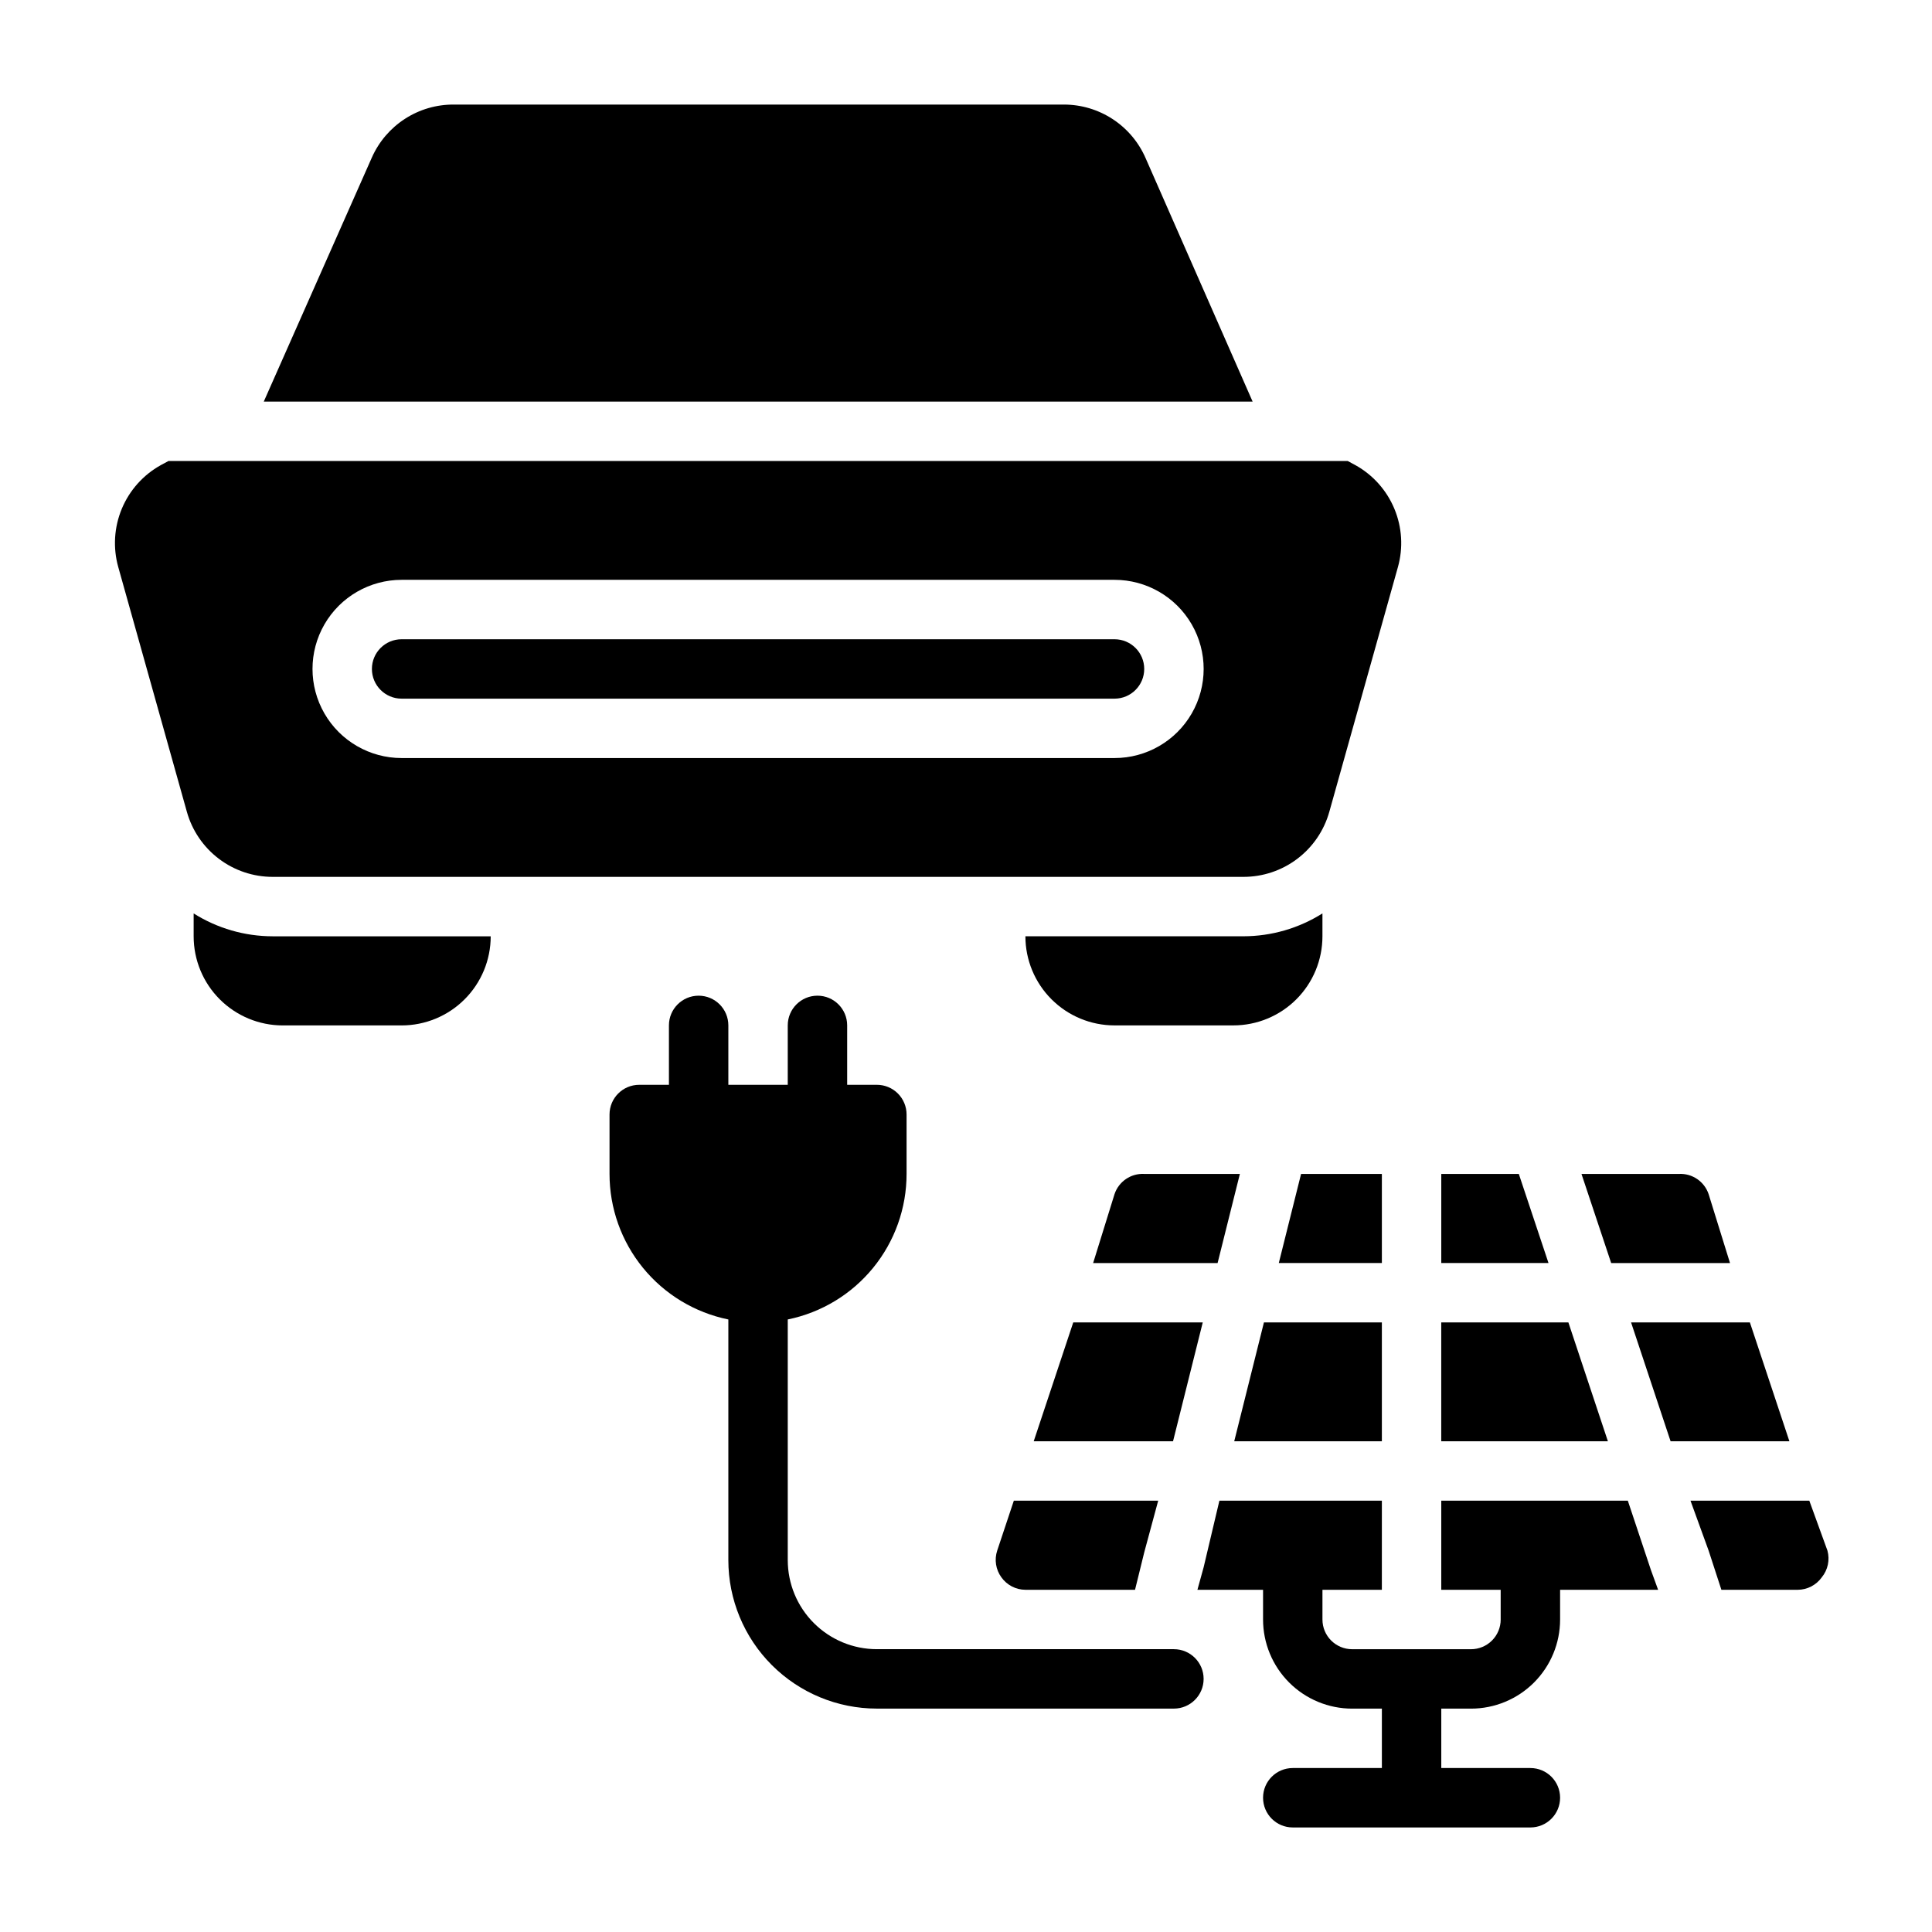
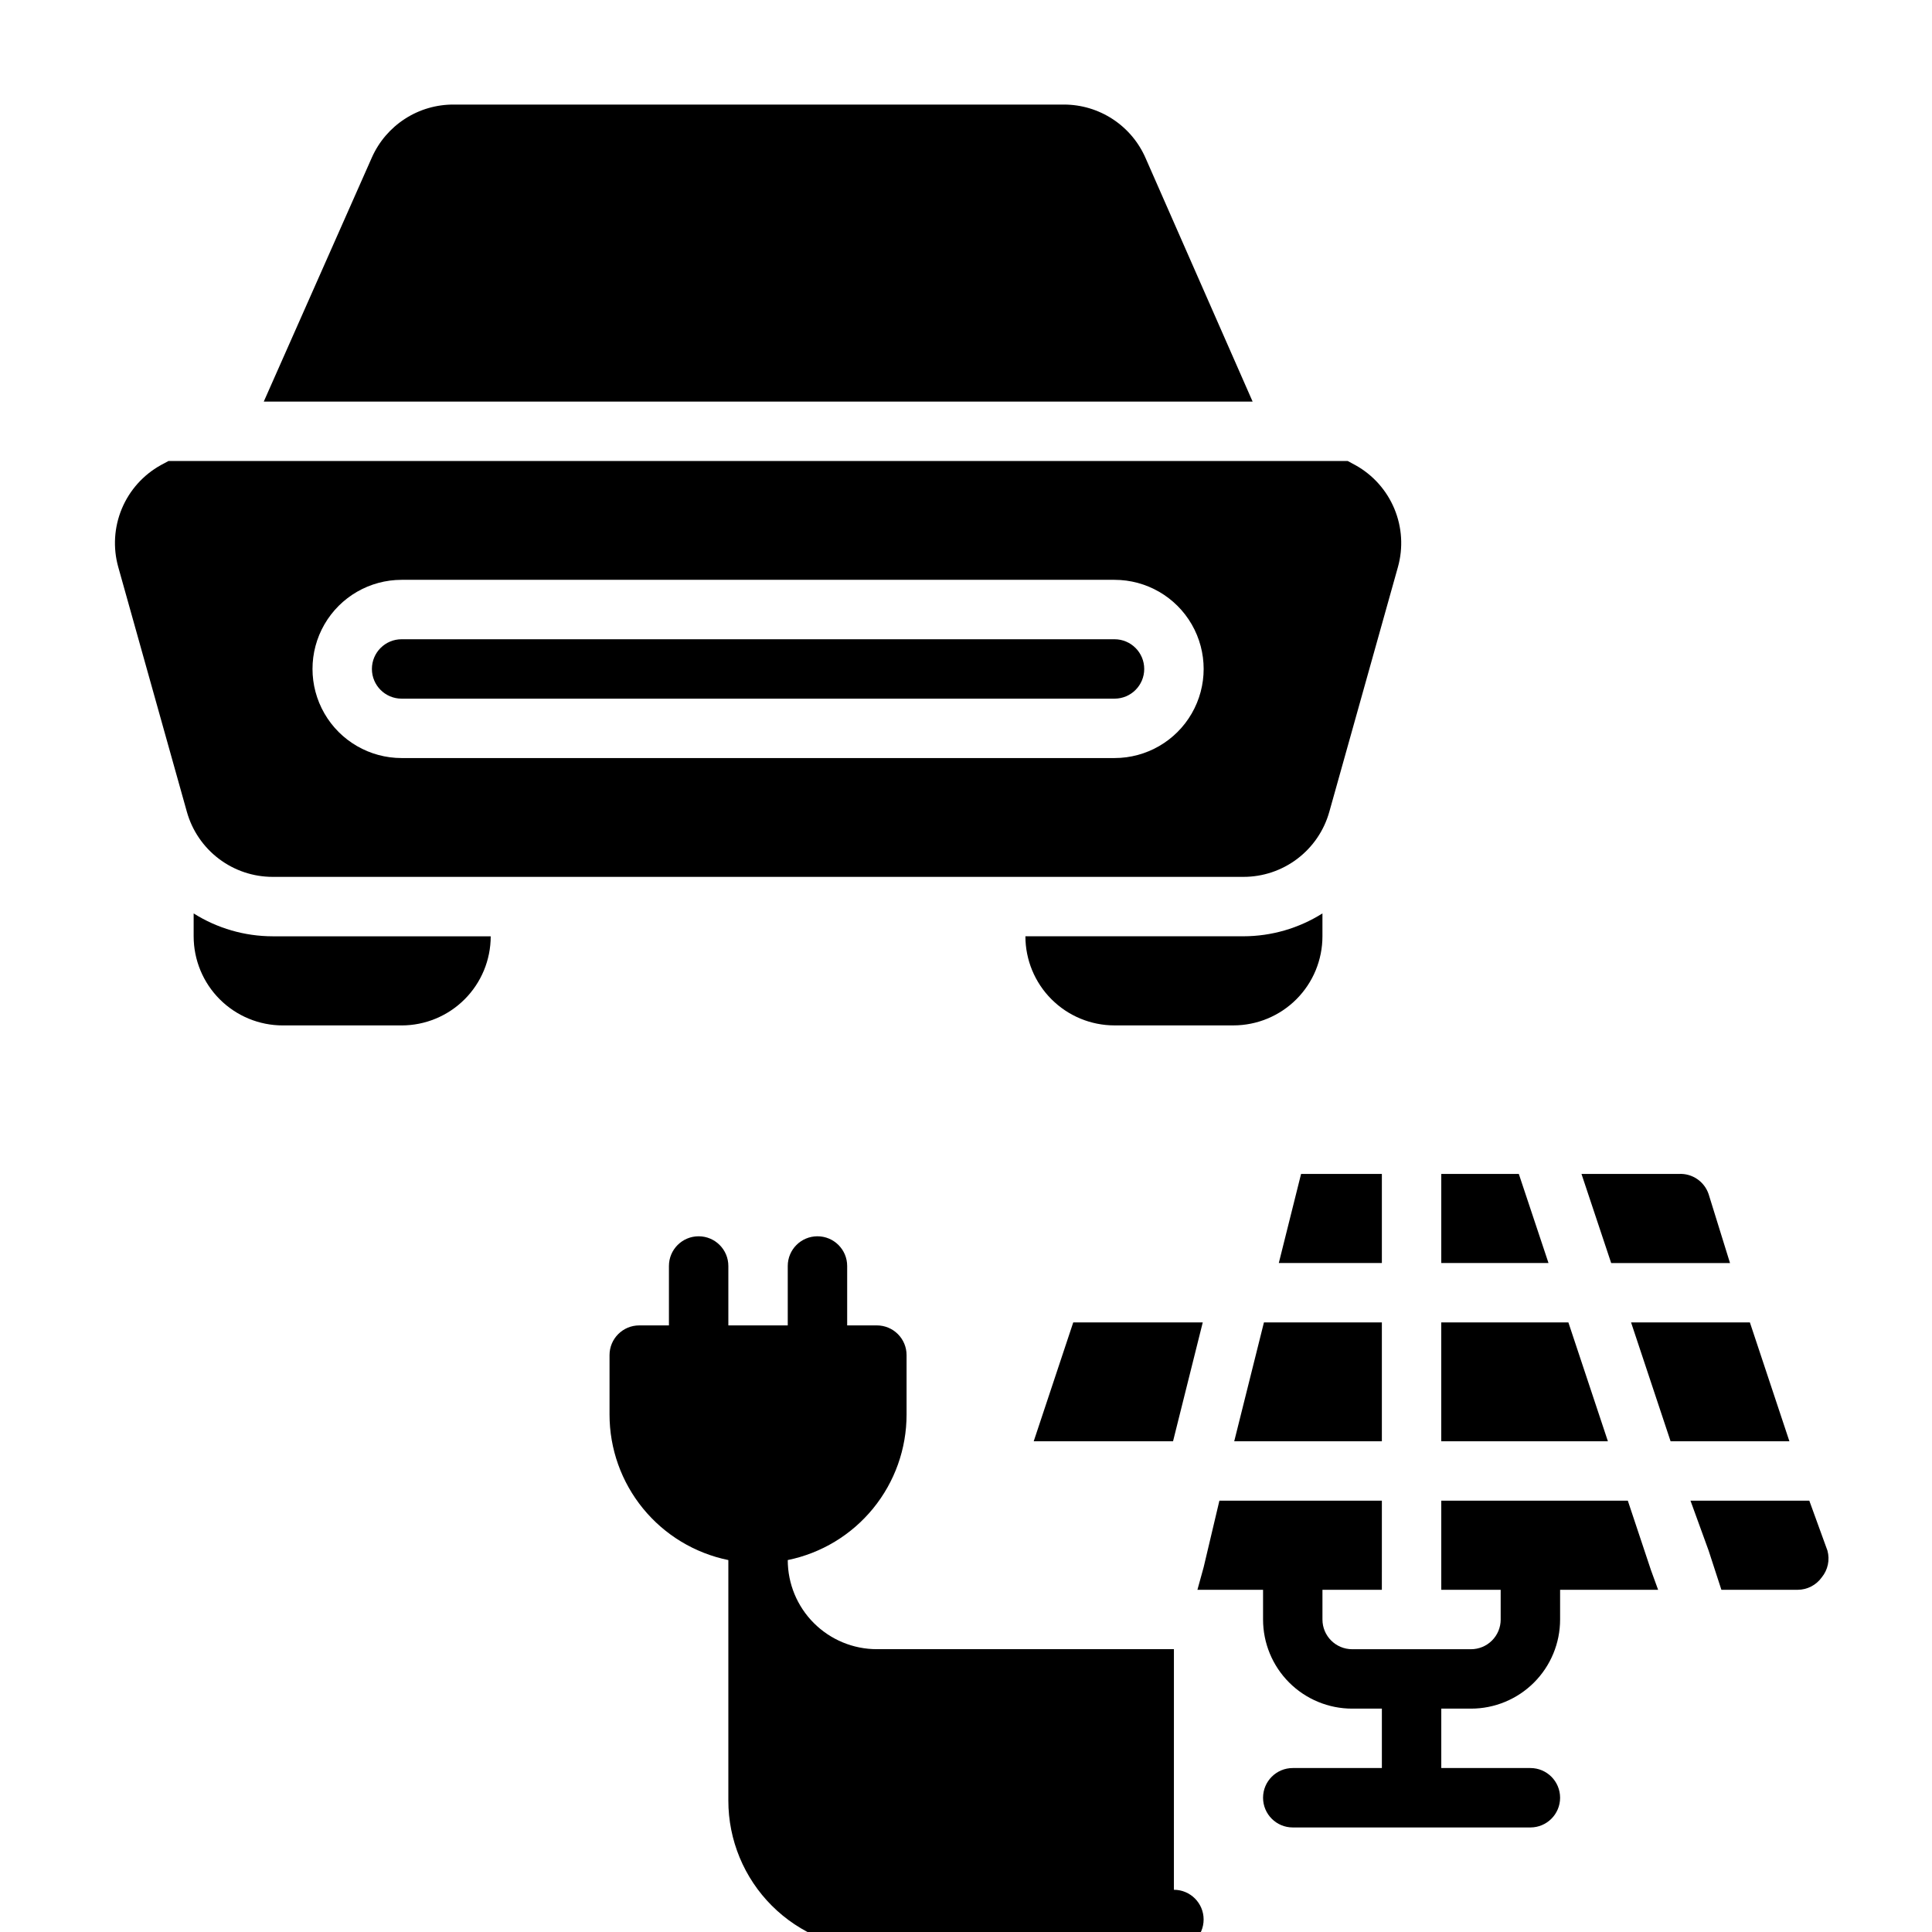
<svg xmlns="http://www.w3.org/2000/svg" fill="#000000" width="800px" height="800px" version="1.1" viewBox="144 144 512 512">
  <g>
-     <path d="m455.1 581.05h-78.719c-6.266 0-12.27-2.488-16.699-6.918-4.43-4.426-6.918-10.434-6.918-16.699v-63.762c8.891-1.816 16.883-6.644 22.621-13.676 5.738-7.027 8.871-15.824 8.867-24.898v-15.742c0-2.09-0.828-4.09-2.305-5.566-1.477-1.477-3.481-2.305-5.566-2.305h-7.871v-15.746c0-4.348-3.527-7.871-7.875-7.871-4.348 0-7.871 3.523-7.871 7.871v15.742l-15.742 0.004v-15.746c0-4.348-3.527-7.871-7.875-7.871-4.348 0-7.871 3.523-7.871 7.871v15.742l-7.871 0.004c-4.348 0-7.871 3.523-7.871 7.871v15.742c-0.004 9.074 3.129 17.871 8.867 24.898 5.738 7.031 13.73 11.859 22.621 13.676v63.762c0 10.441 4.144 20.453 11.527 27.832 7.383 7.383 17.395 11.531 27.832 11.531h78.719c4.348 0 7.875-3.527 7.875-7.875 0-4.348-3.527-7.871-7.875-7.871z" />
+     <path d="m455.1 581.05h-78.719c-6.266 0-12.27-2.488-16.699-6.918-4.43-4.426-6.918-10.434-6.918-16.699c8.891-1.816 16.883-6.644 22.621-13.676 5.738-7.027 8.871-15.824 8.867-24.898v-15.742c0-2.09-0.828-4.09-2.305-5.566-1.477-1.477-3.481-2.305-5.566-2.305h-7.871v-15.746c0-4.348-3.527-7.871-7.875-7.871-4.348 0-7.871 3.523-7.871 7.871v15.742l-15.742 0.004v-15.746c0-4.348-3.527-7.871-7.875-7.871-4.348 0-7.871 3.523-7.871 7.871v15.742l-7.871 0.004c-4.348 0-7.871 3.523-7.871 7.871v15.742c-0.004 9.074 3.129 17.871 8.867 24.898 5.738 7.031 13.73 11.859 22.621 13.676v63.762c0 10.441 4.144 20.453 11.527 27.832 7.383 7.383 17.395 11.531 27.832 11.531h78.719c4.348 0 7.875-3.527 7.875-7.875 0-4.348-3.527-7.871-7.875-7.871z" />
    <path d="m462.74 494.46h-34.32l-10.473 31.488h36.922z" />
    <path d="m559.64 494.46h-33.695v31.488h44.164z" />
    <path d="m546.5 455.1h-20.547v23.617h28.418z" />
    <path d="m510.21 494.46h-31.254l-7.871 31.488h39.125z" />
    <path d="m510.21 455.1h-21.41l-5.906 23.617h27.316z" />
-     <path d="m408.27 554.92c-0.793 2.398-0.383 5.035 1.102 7.082 1.469 2.066 3.84 3.297 6.375 3.309h29.047l2.441-9.922 3.699-13.695h-38.258z" />
    <path d="m628.29 554.92-4.805-13.227h-31.488l4.805 13.227 3.383 10.391h20.23c2.535-0.012 4.906-1.242 6.379-3.309 1.617-1.977 2.176-4.621 1.496-7.082z" />
    <path d="m575.39 541.7h-49.438v23.617h15.742v7.871h0.004c0 2.086-0.828 4.09-2.305 5.566s-3.481 2.305-5.566 2.305h-31.488c-4.348 0-7.875-3.523-7.875-7.871v-7.871h15.742l0.004-23.617h-43.059l-4.172 17.633-1.652 5.984h17.395v7.871c0 6.262 2.488 12.27 6.918 16.699 4.43 4.43 10.434 6.918 16.699 6.918h7.871v15.742h-23.617c-4.348 0-7.871 3.523-7.871 7.871 0 4.348 3.523 7.875 7.871 7.875h62.977c4.348 0 7.871-3.527 7.871-7.875 0-4.348-3.523-7.871-7.871-7.871h-23.617v-15.742h7.875c6.262 0 12.27-2.488 16.699-6.918 4.426-4.43 6.914-10.438 6.914-16.699v-7.871h25.977l-1.891-5.195z" />
-     <path d="m472.58 455.1h-25.348c-3.527-0.184-6.746 2.004-7.871 5.356l-5.668 18.262h32.984z" />
    <path d="m607.74 494.46h-31.488l10.469 31.488h31.488z" />
    <path d="m602.47 478.72-5.668-18.262c-1.129-3.352-4.348-5.539-7.875-5.356h-25.82l7.871 23.617z" />
    <path d="m195.32 386.07v6.059c0 6.266 2.488 12.273 6.918 16.699 4.43 4.43 10.438 6.918 16.699 6.918h31.488c6.266 0 12.27-2.488 16.699-6.918 4.43-4.426 6.918-10.434 6.918-16.699h-57.781c-7.41-0.008-14.668-2.109-20.941-6.059z" />
    <path d="m439.36 415.74h31.488c6.262 0 12.27-2.488 16.699-6.918 4.43-4.426 6.914-10.434 6.914-16.699v-6.062 0.004c-6.269 3.949-13.527 6.051-20.938 6.059h-57.781c0 6.266 2.488 12.273 6.918 16.699 4.43 4.43 10.434 6.918 16.699 6.918z" />
    <path d="m475.96 250.43-28.34-64.473c-1.828-4.227-4.848-7.828-8.695-10.359-3.848-2.531-8.348-3.883-12.953-3.887h-161.69c-4.594-0.031-9.094 1.277-12.953 3.769-3.856 2.488-6.906 6.047-8.773 10.242l-28.656 64.707h262.14z" />
    <path d="m250.43 329.15h188.93c4.348 0 7.871-3.523 7.871-7.871s-3.523-7.871-7.871-7.871h-188.93c-4.348 0-7.871 3.523-7.871 7.871s3.523 7.871 7.871 7.871z" />
    <path d="m216.27 376.38h257.26c5.152 0.004 10.168-1.68 14.273-4.793 4.109-3.113 7.086-7.484 8.477-12.445l18.184-64.867c1.43-5.109 1.098-10.555-0.945-15.453-2.039-4.898-5.672-8.969-10.312-11.547l-2.047-1.102h-312.52l-2.047 1.102h0.004c-4.641 2.578-8.273 6.648-10.316 11.547-2.039 4.898-2.375 10.344-0.941 15.453l18.184 64.867c1.391 4.961 4.367 9.332 8.477 12.445 4.106 3.113 9.121 4.797 14.273 4.793zm34.164-78.719h188.93c8.438 0 16.234 4.5 20.453 11.805 4.219 7.309 4.219 16.312 0 23.617-4.219 7.309-12.016 11.809-20.453 11.809h-188.93c-8.438 0-16.234-4.5-20.453-11.809-4.219-7.305-4.219-16.309 0-23.617 4.219-7.305 12.016-11.805 20.453-11.805z" />
  </g>
</svg>